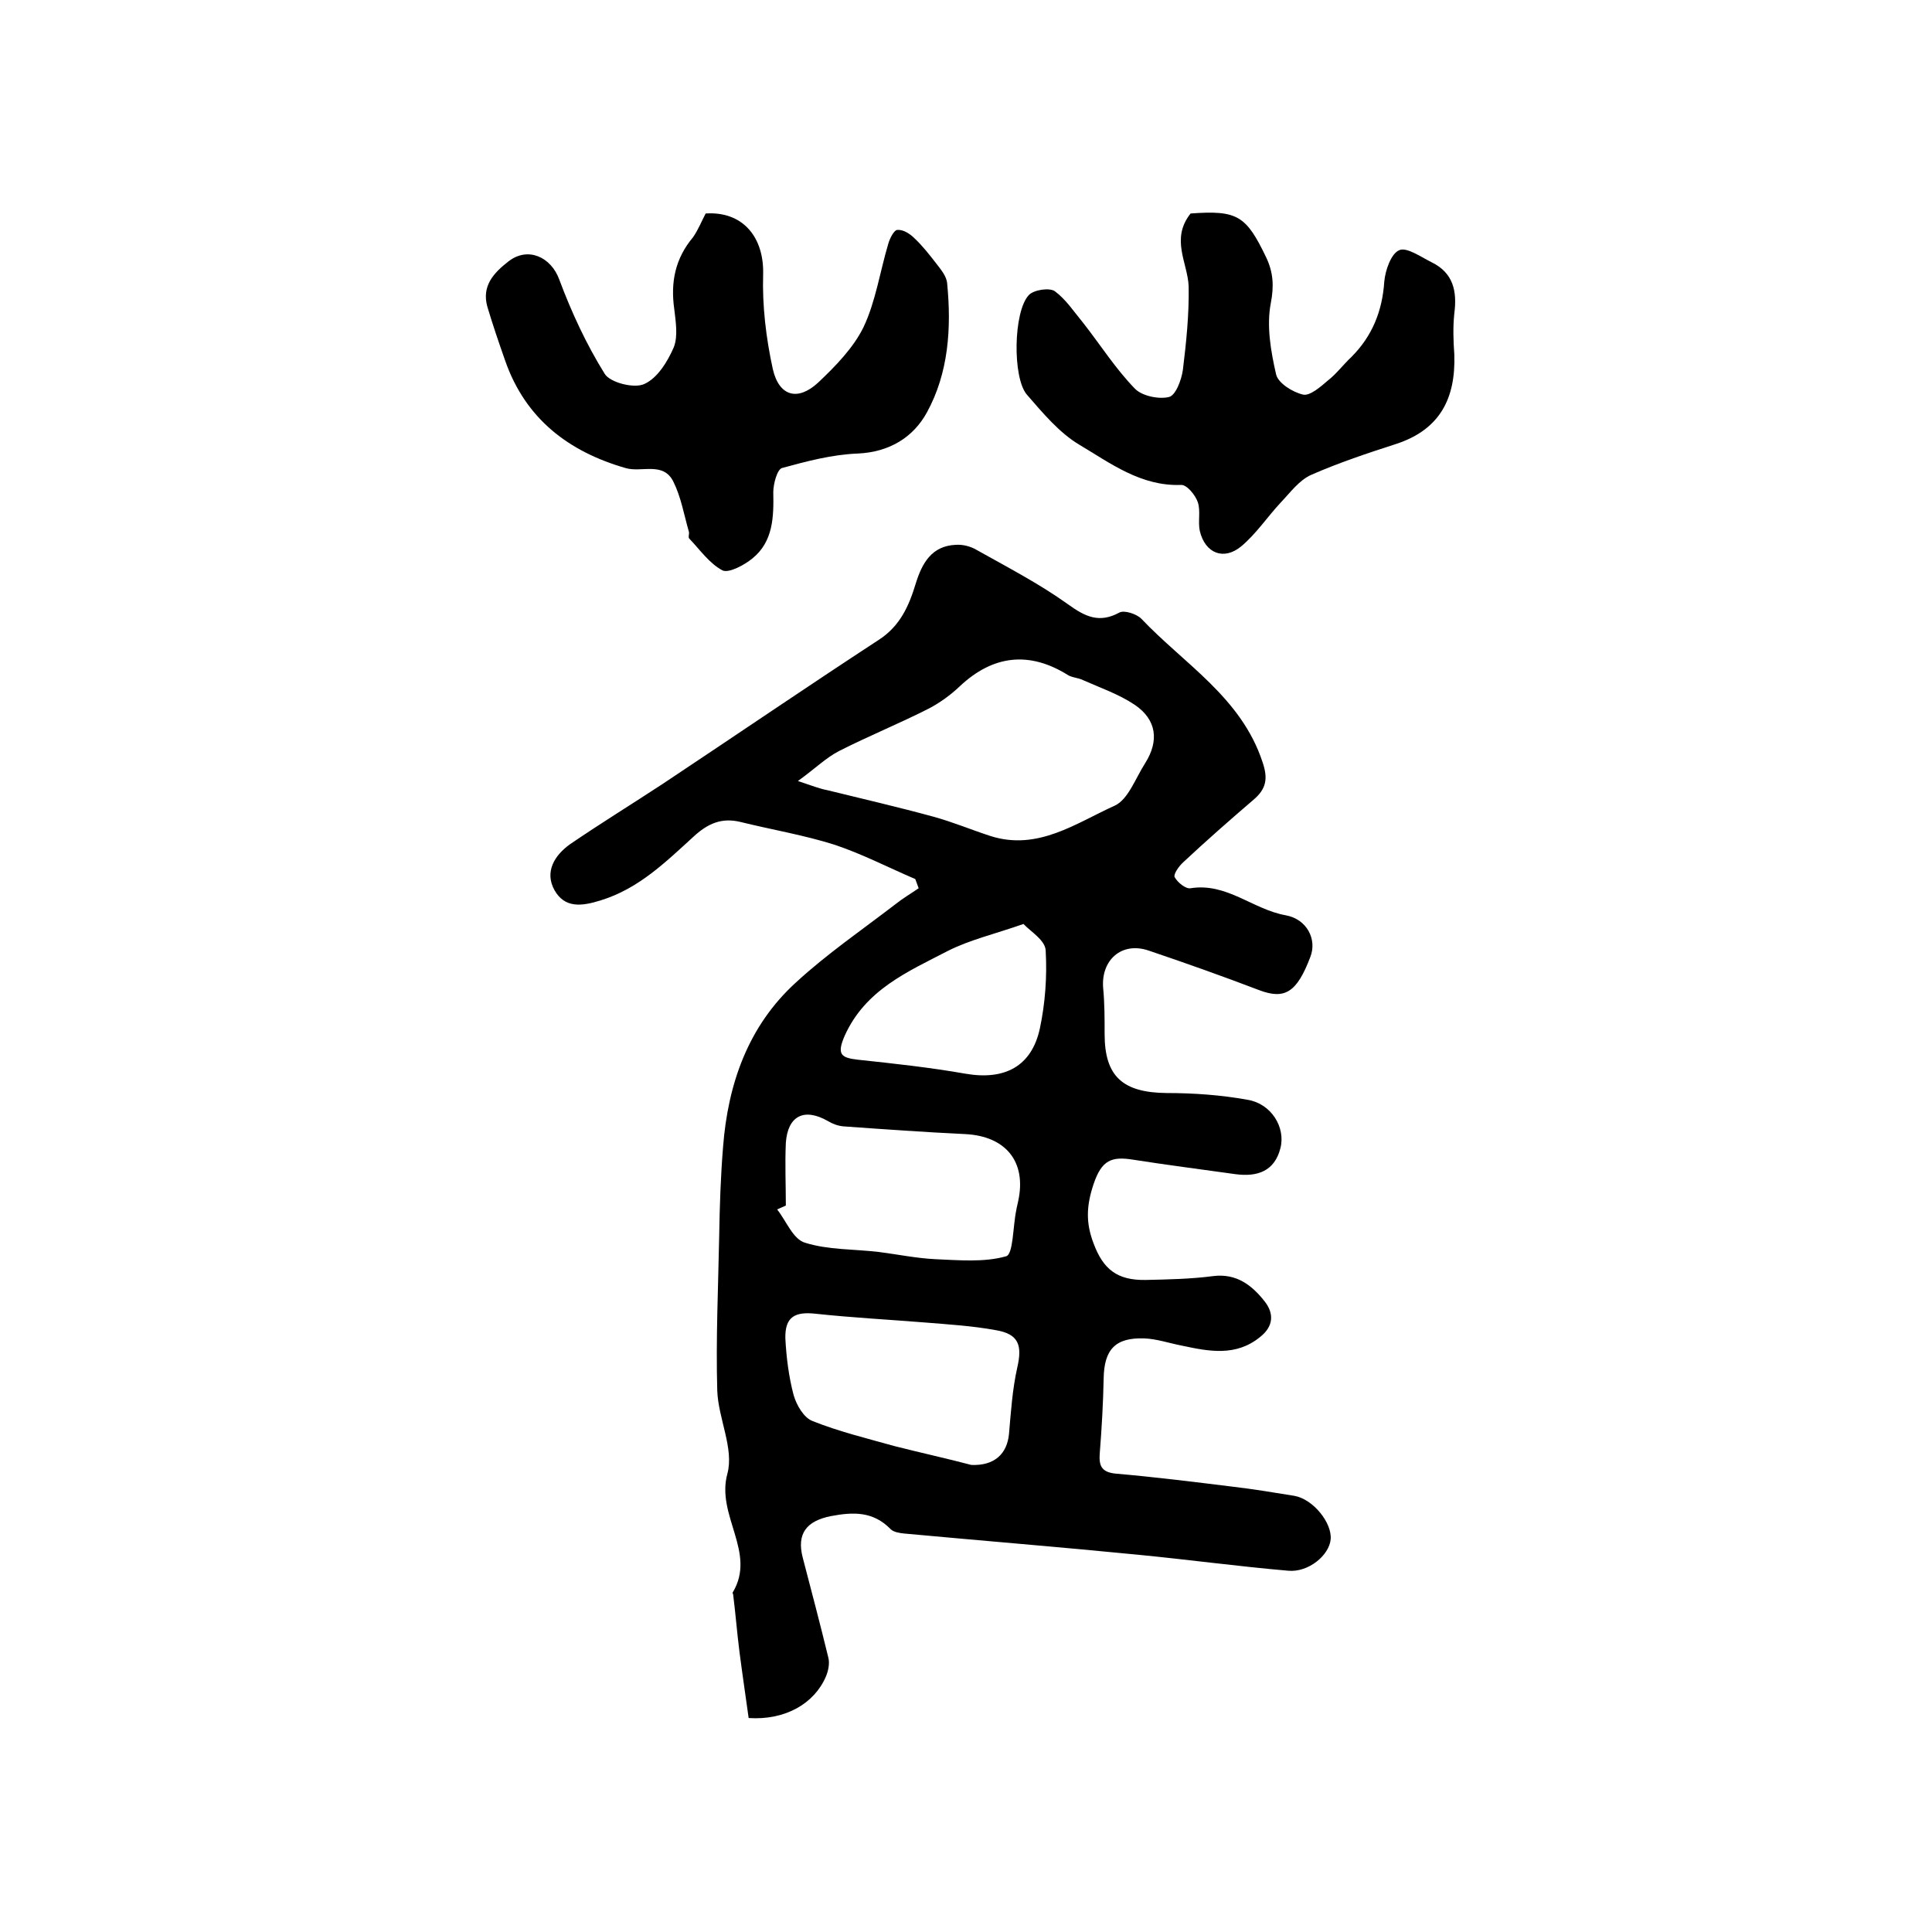
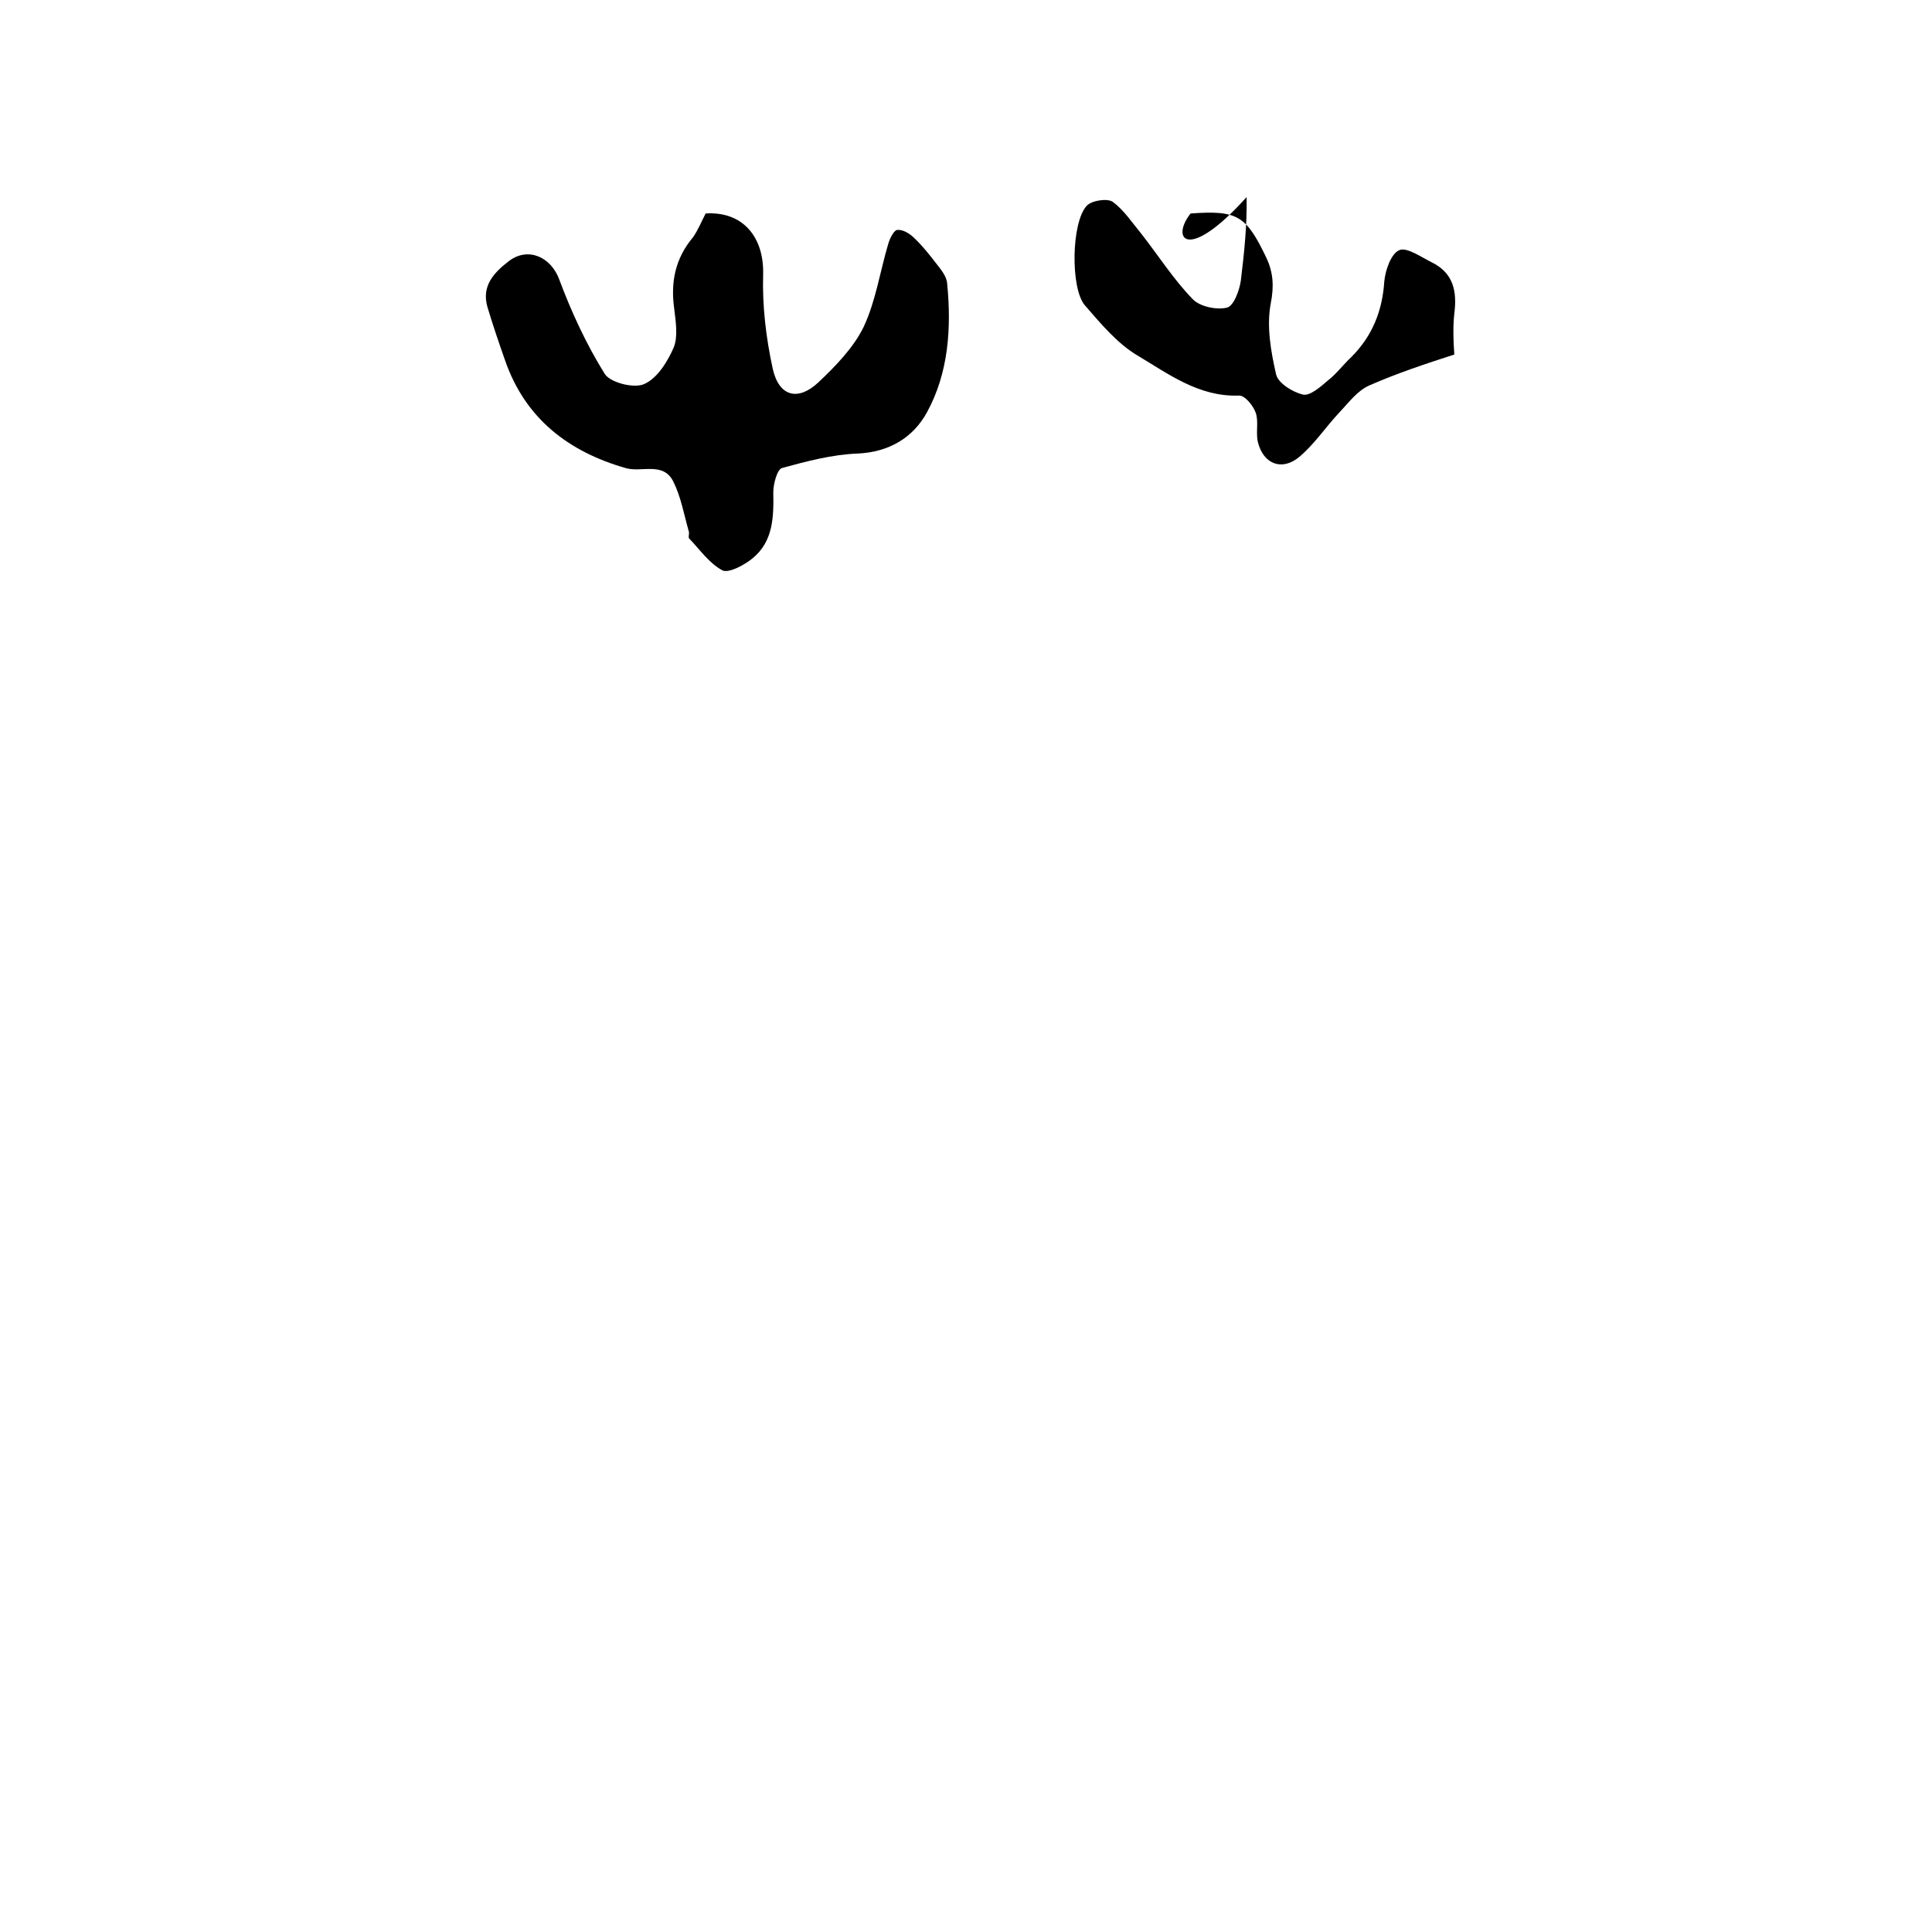
<svg xmlns="http://www.w3.org/2000/svg" version="1.1" id="图层_1" x="0px" y="0px" viewBox="0 0 400 400" style="enable-background:new 0 0 400 400;" xml:space="preserve">
  <style type="text/css">
	.st0{fill:#FFFFFF;}
</style>
  <g>
-     <path d="M155,355.7c-0.6-4.4-1.3-9-1.9-13.7c-0.5-3.9-0.8-7.8-1.3-11.8c0-0.2-0.2-0.4-0.1-0.5c5-8.3-3.5-15.9-1.1-24.6   c1.4-5.2-1.9-11.4-2.1-17.2c-0.3-10.7,0.2-21.4,0.4-32c0.1-6.1,0.3-12.3,0.8-18.4c1-13.1,5.2-25.1,15.1-34.1   c6.4-5.9,13.7-10.9,20.6-16.2c1.5-1.2,3.2-2.2,4.8-3.3c-0.2-0.6-0.5-1.3-0.7-1.9c-5.6-2.4-11-5.2-16.7-7.1   c-6.3-2-12.9-3.1-19.4-4.7c-4-1-6.9,0.3-9.9,3.1c-5.7,5.2-11.3,10.7-19.1,13.1c-4.1,1.3-7.5,1.6-9.6-2.1c-2.1-3.8,0-7.2,3.2-9.5   c6.3-4.3,12.8-8.3,19.2-12.5c14.9-9.9,29.7-20,44.7-29.8c4.5-2.9,6.3-7.1,7.7-11.7c1.3-4.2,3.3-7.8,8.3-8c1.4-0.1,3,0.3,4.2,1   c6.4,3.6,13,7,19,11.3c3.6,2.6,6.5,4,10.7,1.7c1-0.5,3.5,0.3,4.5,1.3c8.9,9.4,20.7,16.3,25.1,29.7c1.2,3.5,0.7,5.6-1.9,7.8   c-4.9,4.2-9.8,8.5-14.5,12.9c-0.9,0.8-2.1,2.5-1.8,3.1c0.6,1.1,2.3,2.5,3.3,2.3c7.5-1.2,12.9,4.4,19.7,5.6c4.4,0.8,6.5,5,5.1,8.6   c-2.8,7.4-5.3,8.9-10.6,6.9c-7.6-2.9-15.2-5.6-22.9-8.2c-5.6-1.9-9.9,2-9.4,7.8c0.3,3.1,0.3,6.3,0.3,9.5c0,8.8,3.8,12.1,12.8,12.2   c5.6,0,11.3,0.4,16.8,1.4c4.9,0.8,7.9,5.7,6.8,10c-1.2,4.8-4.8,6-9.3,5.4c-7.1-1-14.2-1.9-21.2-3c-4.4-0.7-6.5,0-8.2,5.1   c-1.5,4.5-1.6,8,0,12.2c2,5.4,4.9,7.7,10.8,7.6c4.7-0.1,9.4-0.2,14-0.8c4.8-0.6,8,1.9,10.6,5.2c2,2.5,1.9,5.2-0.9,7.4   c-5,4.1-10.6,3-16.2,1.8c-2.6-0.5-5.2-1.4-7.8-1.5c-6-0.2-8.3,2.3-8.4,8.3c-0.1,5.1-0.4,10.3-0.8,15.4c-0.2,2.5,0.2,4,3.3,4.3   c8.1,0.7,16.1,1.7,24.2,2.7c4.3,0.5,8.5,1.2,12.8,1.9c3.9,0.7,7.8,5.6,7.5,9c-0.3,3.3-4.6,6.9-8.8,6.5c-10.4-0.9-20.7-2.3-31-3.3   c-16.2-1.6-32.3-2.9-48.5-4.4c-1-0.1-2.2-0.3-2.8-0.9c-3.6-3.7-7.7-3.6-12.4-2.7c-5,1-7.1,3.6-5.8,8.6c1.8,6.9,3.6,13.7,5.3,20.7   c0.3,1.2,0,2.7-0.5,3.9C168.6,352.7,162.6,356.2,155,355.7z M165.2,161.7c3,1,4.5,1.6,6.1,1.9c7.3,1.8,14.7,3.5,22,5.5   c4,1.1,7.8,2.7,11.8,4c9.8,3.1,17.7-2.7,25.7-6.3c2.8-1.3,4.3-5.7,6.3-8.8c2.9-4.6,2.4-9-2.2-12.1c-3.3-2.2-7.1-3.5-10.7-5.1   c-1-0.5-2.3-0.5-3.2-1.1c-7.9-4.9-15.4-4.1-22.3,2.4c-1.9,1.8-4.1,3.4-6.4,4.6c-6.1,3.1-12.5,5.7-18.6,8.8   C171,156.9,168.8,159.1,165.2,161.7z M162.7,249.6c-0.6,0.3-1.2,0.5-1.8,0.8c1.9,2.4,3.3,6.2,5.8,6.9c4.8,1.5,10.1,1.3,15.2,1.9   c3.9,0.5,7.8,1.3,11.7,1.5c4.9,0.2,10.1,0.7,14.7-0.6c1.5-0.4,1.4-6.2,2.1-9.5c0.1-0.7,0.3-1.3,0.4-1.9c1.8-8.2-2.6-13.5-11-13.9   c-8.4-0.4-16.8-1-25.2-1.6c-1.1-0.1-2.2-0.5-3.2-1.1c-4.9-2.8-8.3-1.1-8.7,4.5C162.5,241,162.7,245.3,162.7,249.6z M201.1,303.3   c4.8,0.2,7.4-2.3,7.8-6.4c0.4-4.6,0.7-9.2,1.7-13.7c1.1-4.7,0.3-7-4.4-7.8c-4.9-0.9-9.9-1.2-14.8-1.6c-7.5-0.6-15-1-22.5-1.8   c-4.4-0.5-6.4,0.7-6.3,5.1c0.2,3.9,0.7,7.9,1.7,11.7c0.6,2.1,2.1,4.7,3.9,5.4c5.5,2.2,11.3,3.6,17,5.2   C190.7,300.8,196.2,302,201.1,303.3z M211.9,191.3c-6,2.1-11.2,3.3-15.7,5.6c-8.3,4.3-17,8-21.3,17.5c-1.7,3.9-0.8,4.6,2.7,5   c7.5,0.8,14.9,1.6,22.3,2.9c8.1,1.4,13.7-1.5,15.4-9.4c1.1-5.2,1.5-10.7,1.2-16C216.5,194.7,213.4,192.9,211.9,191.3z" />
    <path d="M146.1,44.2c7.7-0.5,12.1,4.9,11.9,12.6c-0.2,6.5,0.6,13.2,2,19.6c1.3,5.7,5.2,6.7,9.4,2.8c3.6-3.4,7.3-7.2,9.4-11.5   c2.5-5.3,3.4-11.5,5.1-17.2c0.3-1.1,1.2-2.9,1.9-2.9c1.2-0.1,2.6,0.8,3.5,1.7c1.7,1.6,3.1,3.4,4.5,5.2c1,1.3,2.2,2.7,2.3,4.2   c0.9,9.2,0.3,18.5-4.2,26.7c-2.8,5.1-7.7,8.2-14.3,8.5c-5.3,0.2-10.6,1.6-15.7,3c-1,0.3-1.8,3.3-1.8,5c0.1,5.1,0,10.2-4.3,13.7   c-1.7,1.4-4.9,3.1-6.2,2.5c-2.7-1.4-4.7-4.3-6.9-6.6c-0.3-0.3,0.1-1-0.1-1.5c-1-3.5-1.6-7.1-3.2-10.3c-2.1-4.2-6.6-1.8-9.9-2.8   c-11.8-3.4-20.7-10.2-24.9-22.2c-1.3-3.7-2.6-7.5-3.7-11.2c-1.2-4.3,1.3-7,4.4-9.4c4-3.1,8.8-0.9,10.5,3.8   c2.5,6.7,5.6,13.4,9.4,19.5c1.1,1.8,6.1,3.1,8.2,2.1c2.7-1.2,4.8-4.6,6.1-7.6c0.9-2.3,0.4-5.3,0.1-7.9c-0.8-5.6,0.2-10.5,3.9-14.9   C144.6,47.5,145.3,45.7,146.1,44.2z" />
-     <path d="M246.5,44.2c9.7-0.7,11.5,0.4,15.7,9.2c1.4,3,1.6,5.8,0.9,9.4c-0.9,4.7,0,9.9,1.1,14.7c0.4,1.8,3.4,3.7,5.6,4.2   c1.4,0.3,3.6-1.6,5.1-2.9c1.8-1.4,3.2-3.3,4.9-4.9c4.3-4.3,6.4-9.5,6.8-15.6c0.2-2.3,1.4-5.8,3.1-6.5c1.5-0.7,4.5,1.4,6.7,2.5   c4.5,2.2,5.3,6,4.7,10.6c-0.3,2.8-0.2,5.7,0,8.5c0.3,9-2.9,15.5-12,18.5c-5.9,1.9-11.9,3.9-17.6,6.4c-2.5,1.1-4.3,3.6-6.3,5.7   c-2.8,3-5.1,6.5-8.2,9.1c-3.6,3-7.5,1.5-8.6-3.2c-0.4-1.9,0.2-4.1-0.4-5.9c-0.5-1.5-2.3-3.7-3.5-3.6c-8.3,0.3-14.6-4.5-21-8.3   c-4.2-2.5-7.6-6.6-10.9-10.4c-3-3.5-2.8-17.2,0.4-20.6c1-1.1,4.3-1.6,5.4-0.8c2.3,1.7,4,4.3,5.9,6.6c3.6,4.6,6.7,9.5,10.7,13.6   c1.5,1.5,4.9,2.2,7,1.7c1.4-0.3,2.6-3.5,2.9-5.6c0.7-5.7,1.3-11.5,1.2-17.3C245.9,54.4,242.3,49.5,246.5,44.2z" />
+     <path d="M246.5,44.2c9.7-0.7,11.5,0.4,15.7,9.2c1.4,3,1.6,5.8,0.9,9.4c-0.9,4.7,0,9.9,1.1,14.7c0.4,1.8,3.4,3.7,5.6,4.2   c1.4,0.3,3.6-1.6,5.1-2.9c1.8-1.4,3.2-3.3,4.9-4.9c4.3-4.3,6.4-9.5,6.8-15.6c0.2-2.3,1.4-5.8,3.1-6.5c1.5-0.7,4.5,1.4,6.7,2.5   c4.5,2.2,5.3,6,4.7,10.6c-0.3,2.8-0.2,5.7,0,8.5c-5.9,1.9-11.9,3.9-17.6,6.4c-2.5,1.1-4.3,3.6-6.3,5.7   c-2.8,3-5.1,6.5-8.2,9.1c-3.6,3-7.5,1.5-8.6-3.2c-0.4-1.9,0.2-4.1-0.4-5.9c-0.5-1.5-2.3-3.7-3.5-3.6c-8.3,0.3-14.6-4.5-21-8.3   c-4.2-2.5-7.6-6.6-10.9-10.4c-3-3.5-2.8-17.2,0.4-20.6c1-1.1,4.3-1.6,5.4-0.8c2.3,1.7,4,4.3,5.9,6.6c3.6,4.6,6.7,9.5,10.7,13.6   c1.5,1.5,4.9,2.2,7,1.7c1.4-0.3,2.6-3.5,2.9-5.6c0.7-5.7,1.3-11.5,1.2-17.3C245.9,54.4,242.3,49.5,246.5,44.2z" />
  </g>
</svg>